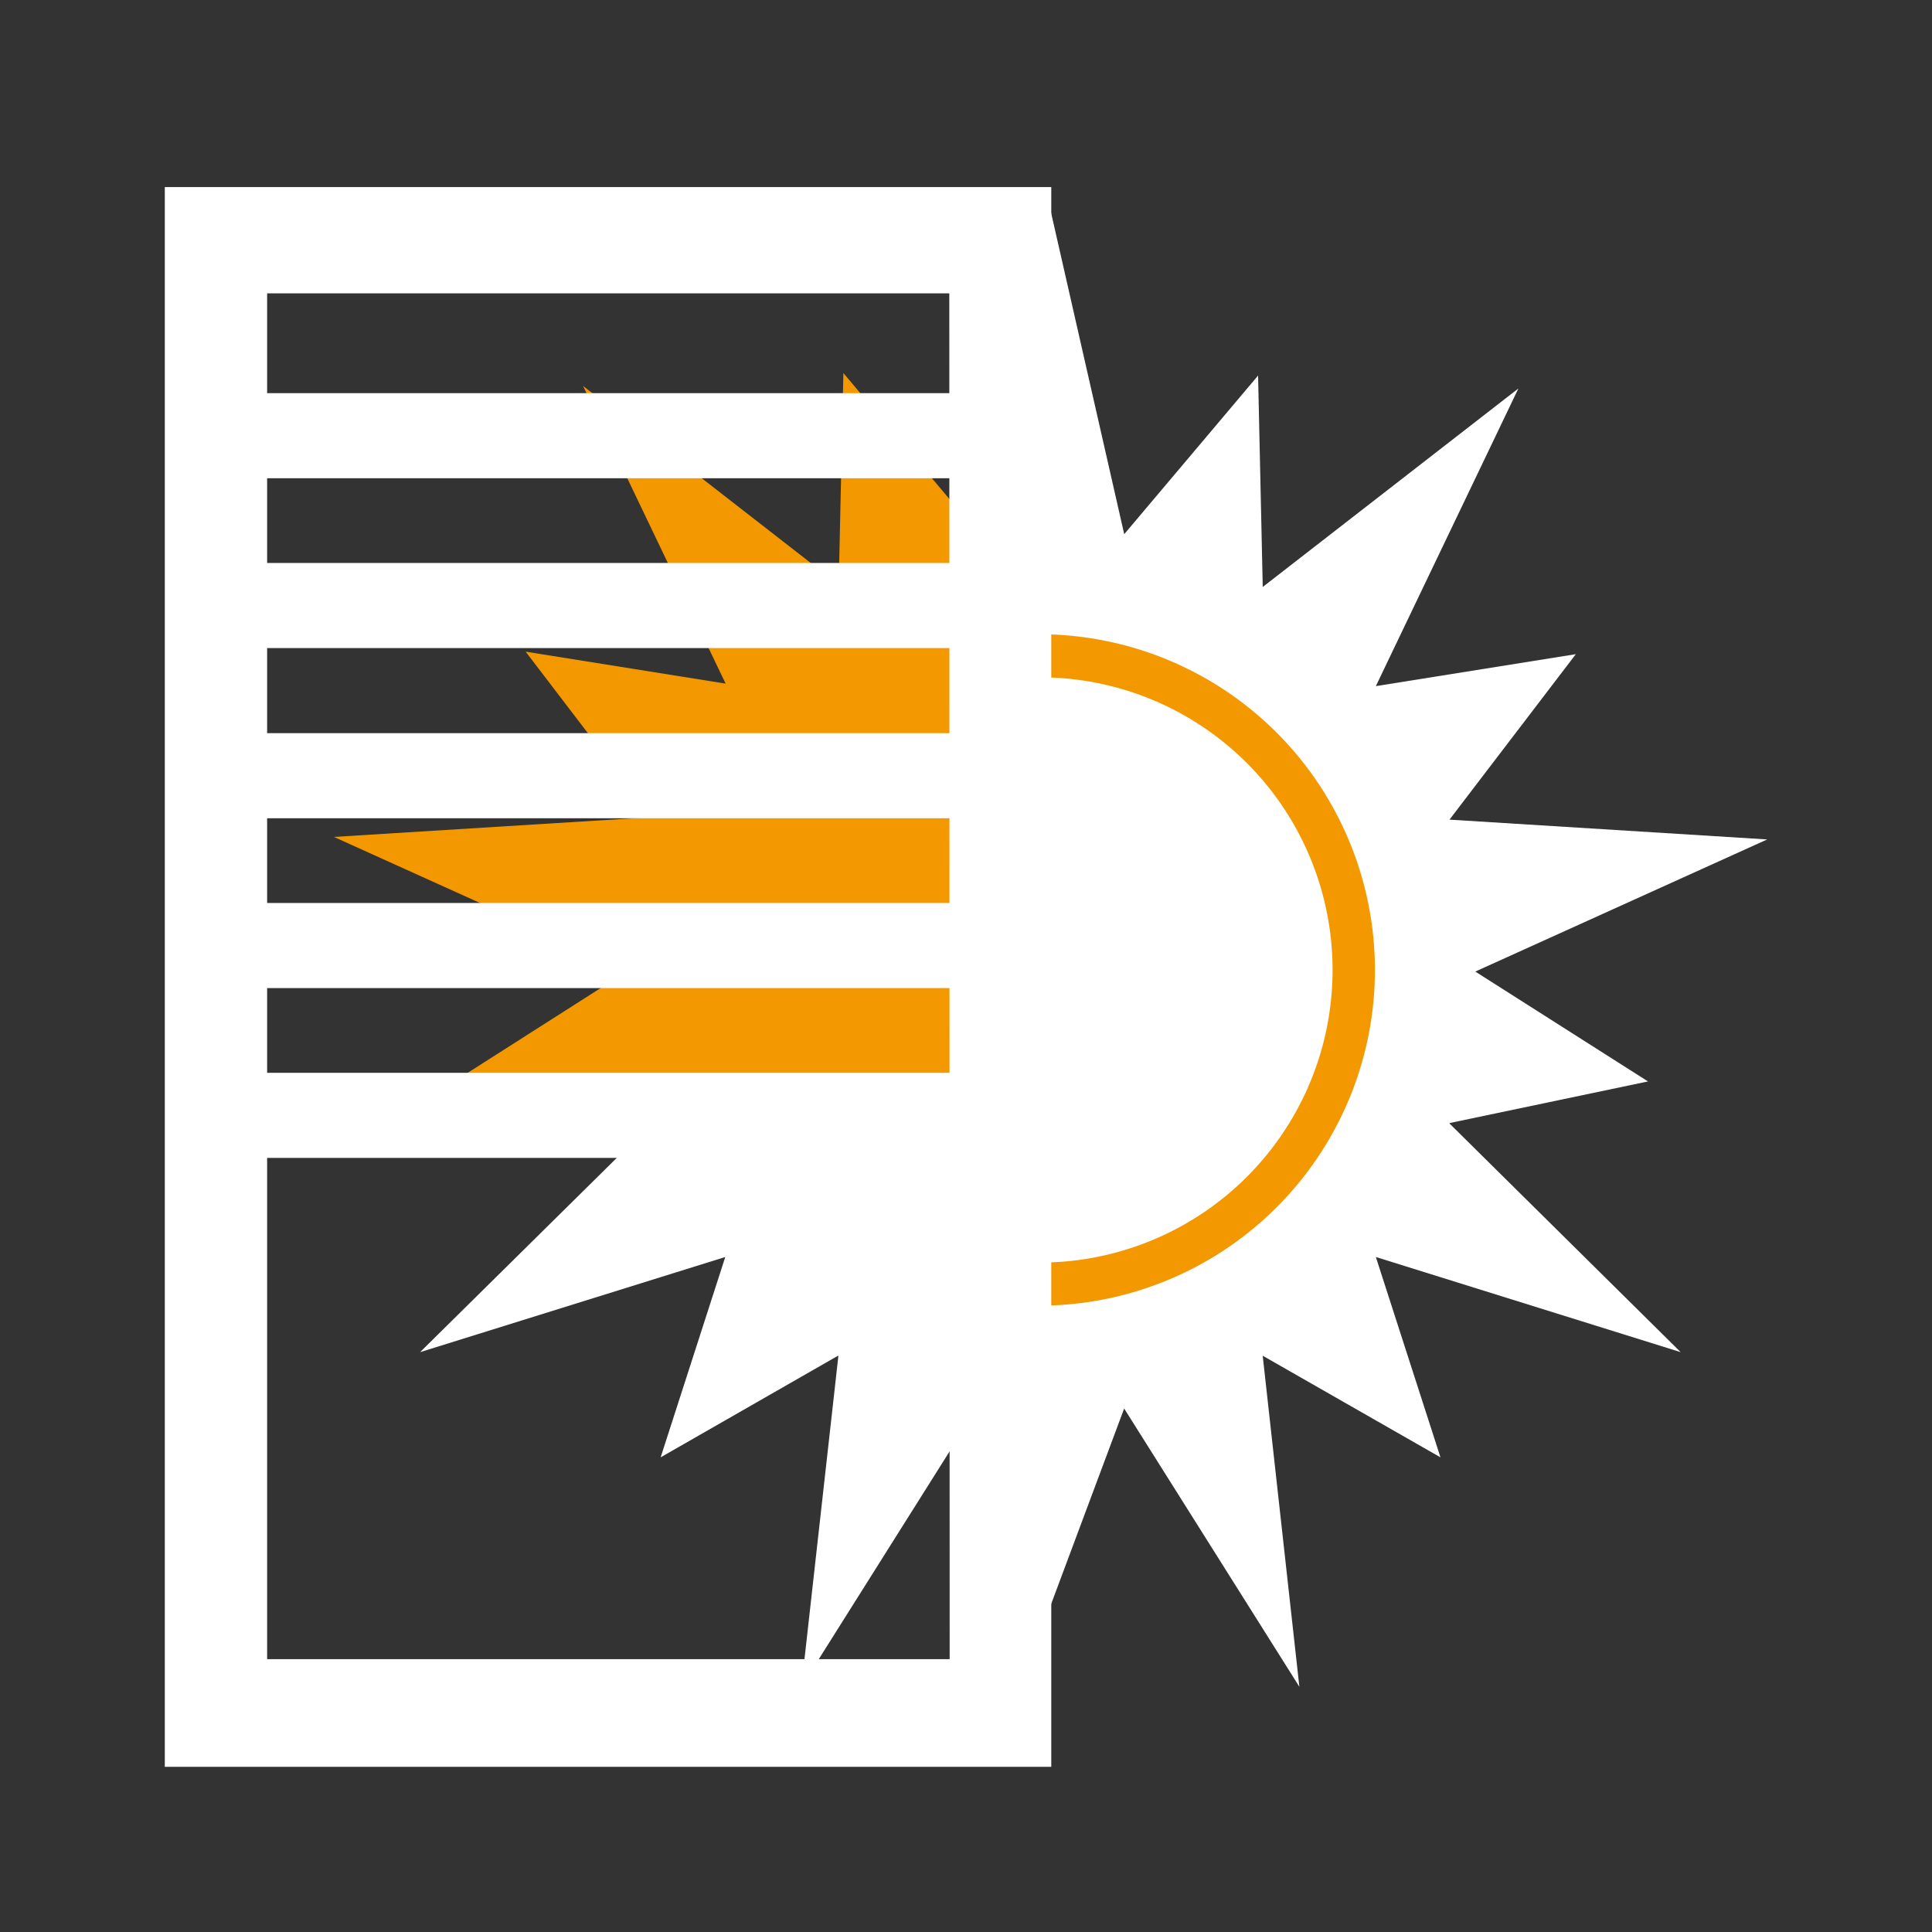
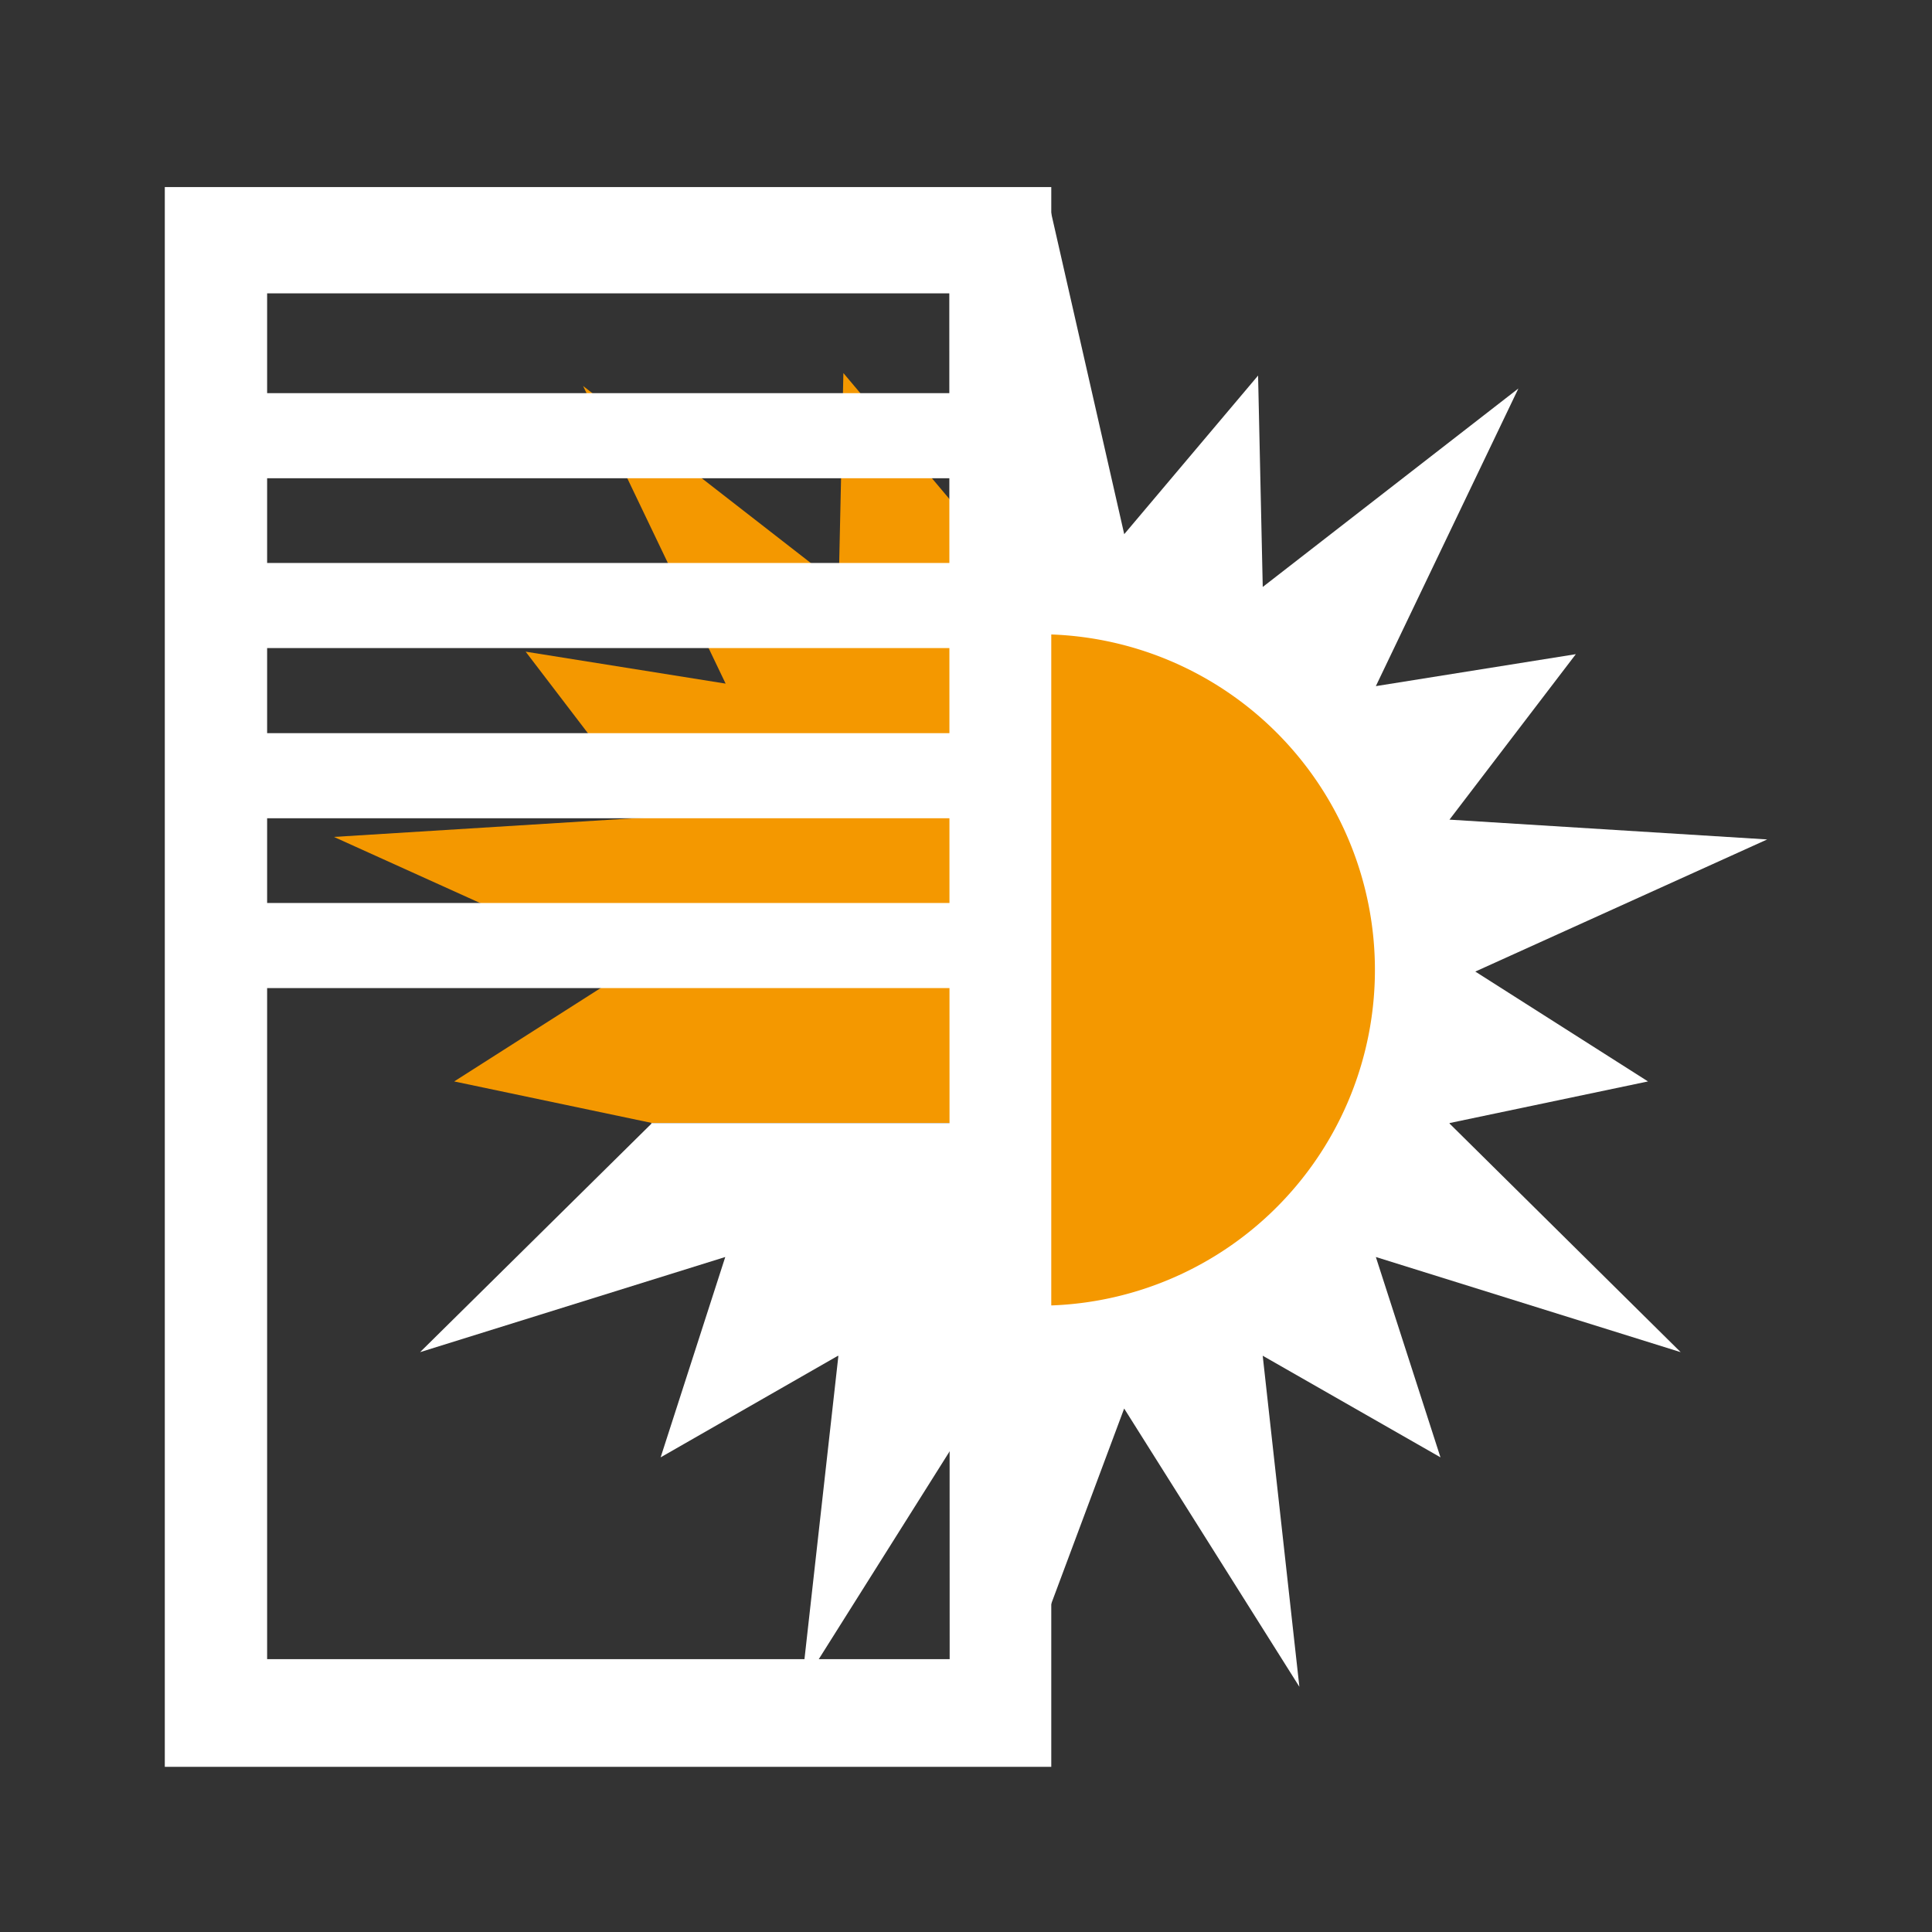
<svg xmlns="http://www.w3.org/2000/svg" id="Calque_1" data-name="Calque 1" viewBox="0 0 53.81 53.81">
  <rect x="0" y="0" width="53.81" height="53.81" fill="#333333" stroke="none" />
  <defs>
    <style>.cls-1{fill:#f49800;}.cls-2{fill:#fff;}</style>
  </defs>
  <title>sonnenschutz</title>
  <polygon class="cls-1" points="29.27 5.79 27.21 14.8 27.21 14.81 23.49 10.39 23.36 16.28 23.34 16.27 16.24 10.75 20.21 19.04 14.64 18.15 18.16 22.76 18.14 22.76 9.3 23.31 17.44 26.99 29.35 26.99 29.27 5.79" />
  <polygon class="cls-1" points="29.22 27.06 17.45 27.06 12.65 30.12 18.17 31.28 29.19 31.28 29.22 27.06" />
  <polygon class="cls-2" points="29.26 5.86 31.31 14.87 31.31 14.88 35.04 10.46 35.17 16.35 35.18 16.34 42.29 10.82 38.32 19.11 43.89 18.22 40.37 22.83 40.39 22.83 49.22 23.38 41.09 27.06 45.9 30.12 40.37 31.28 40.37 31.28 40.38 31.3 46.81 37.66 38.32 35.01 40.12 40.59 35.17 37.76 35.17 37.77 36.19 46.98 31.31 39.23 31.31 39.23 29.26 44.72 27.21 39.23 27.2 39.23 22.32 46.98 23.35 37.77 23.34 37.76 18.4 40.59 20.2 35.01 11.7 37.66 18.14 31.3 18.14 31.28 18.14 31.28 29.17 31.28 29.26 5.86" />
-   <path class="cls-1" d="M187.81,99.69a9.35,9.35,0,0,0,0-18.69v1.2a8.15,8.15,0,0,1,0,16.29Z" transform="translate(-158.56 -63.33)" />
+   <path class="cls-1" d="M187.81,99.69a9.35,9.35,0,0,0,0-18.69v1.2Z" transform="translate(-158.56 -63.33)" />
  <path class="cls-2" d="M163.15,68.54v44h24.69v-44Zm21.86,41H166V71.5h19Z" transform="translate(-158.56 -63.33)" />
  <rect class="cls-2" x="4.81" y="10.95" width="22.74" height="2.37" />
  <rect class="cls-2" x="4.99" y="15.68" width="22.56" height="2.37" />
  <rect class="cls-2" x="4.81" y="20.42" width="22.74" height="2.37" />
  <rect class="cls-2" x="4.99" y="25.15" width="22.56" height="2.37" />
-   <rect class="cls-2" x="4.99" y="29.88" width="22.56" height="2.37" />
</svg>